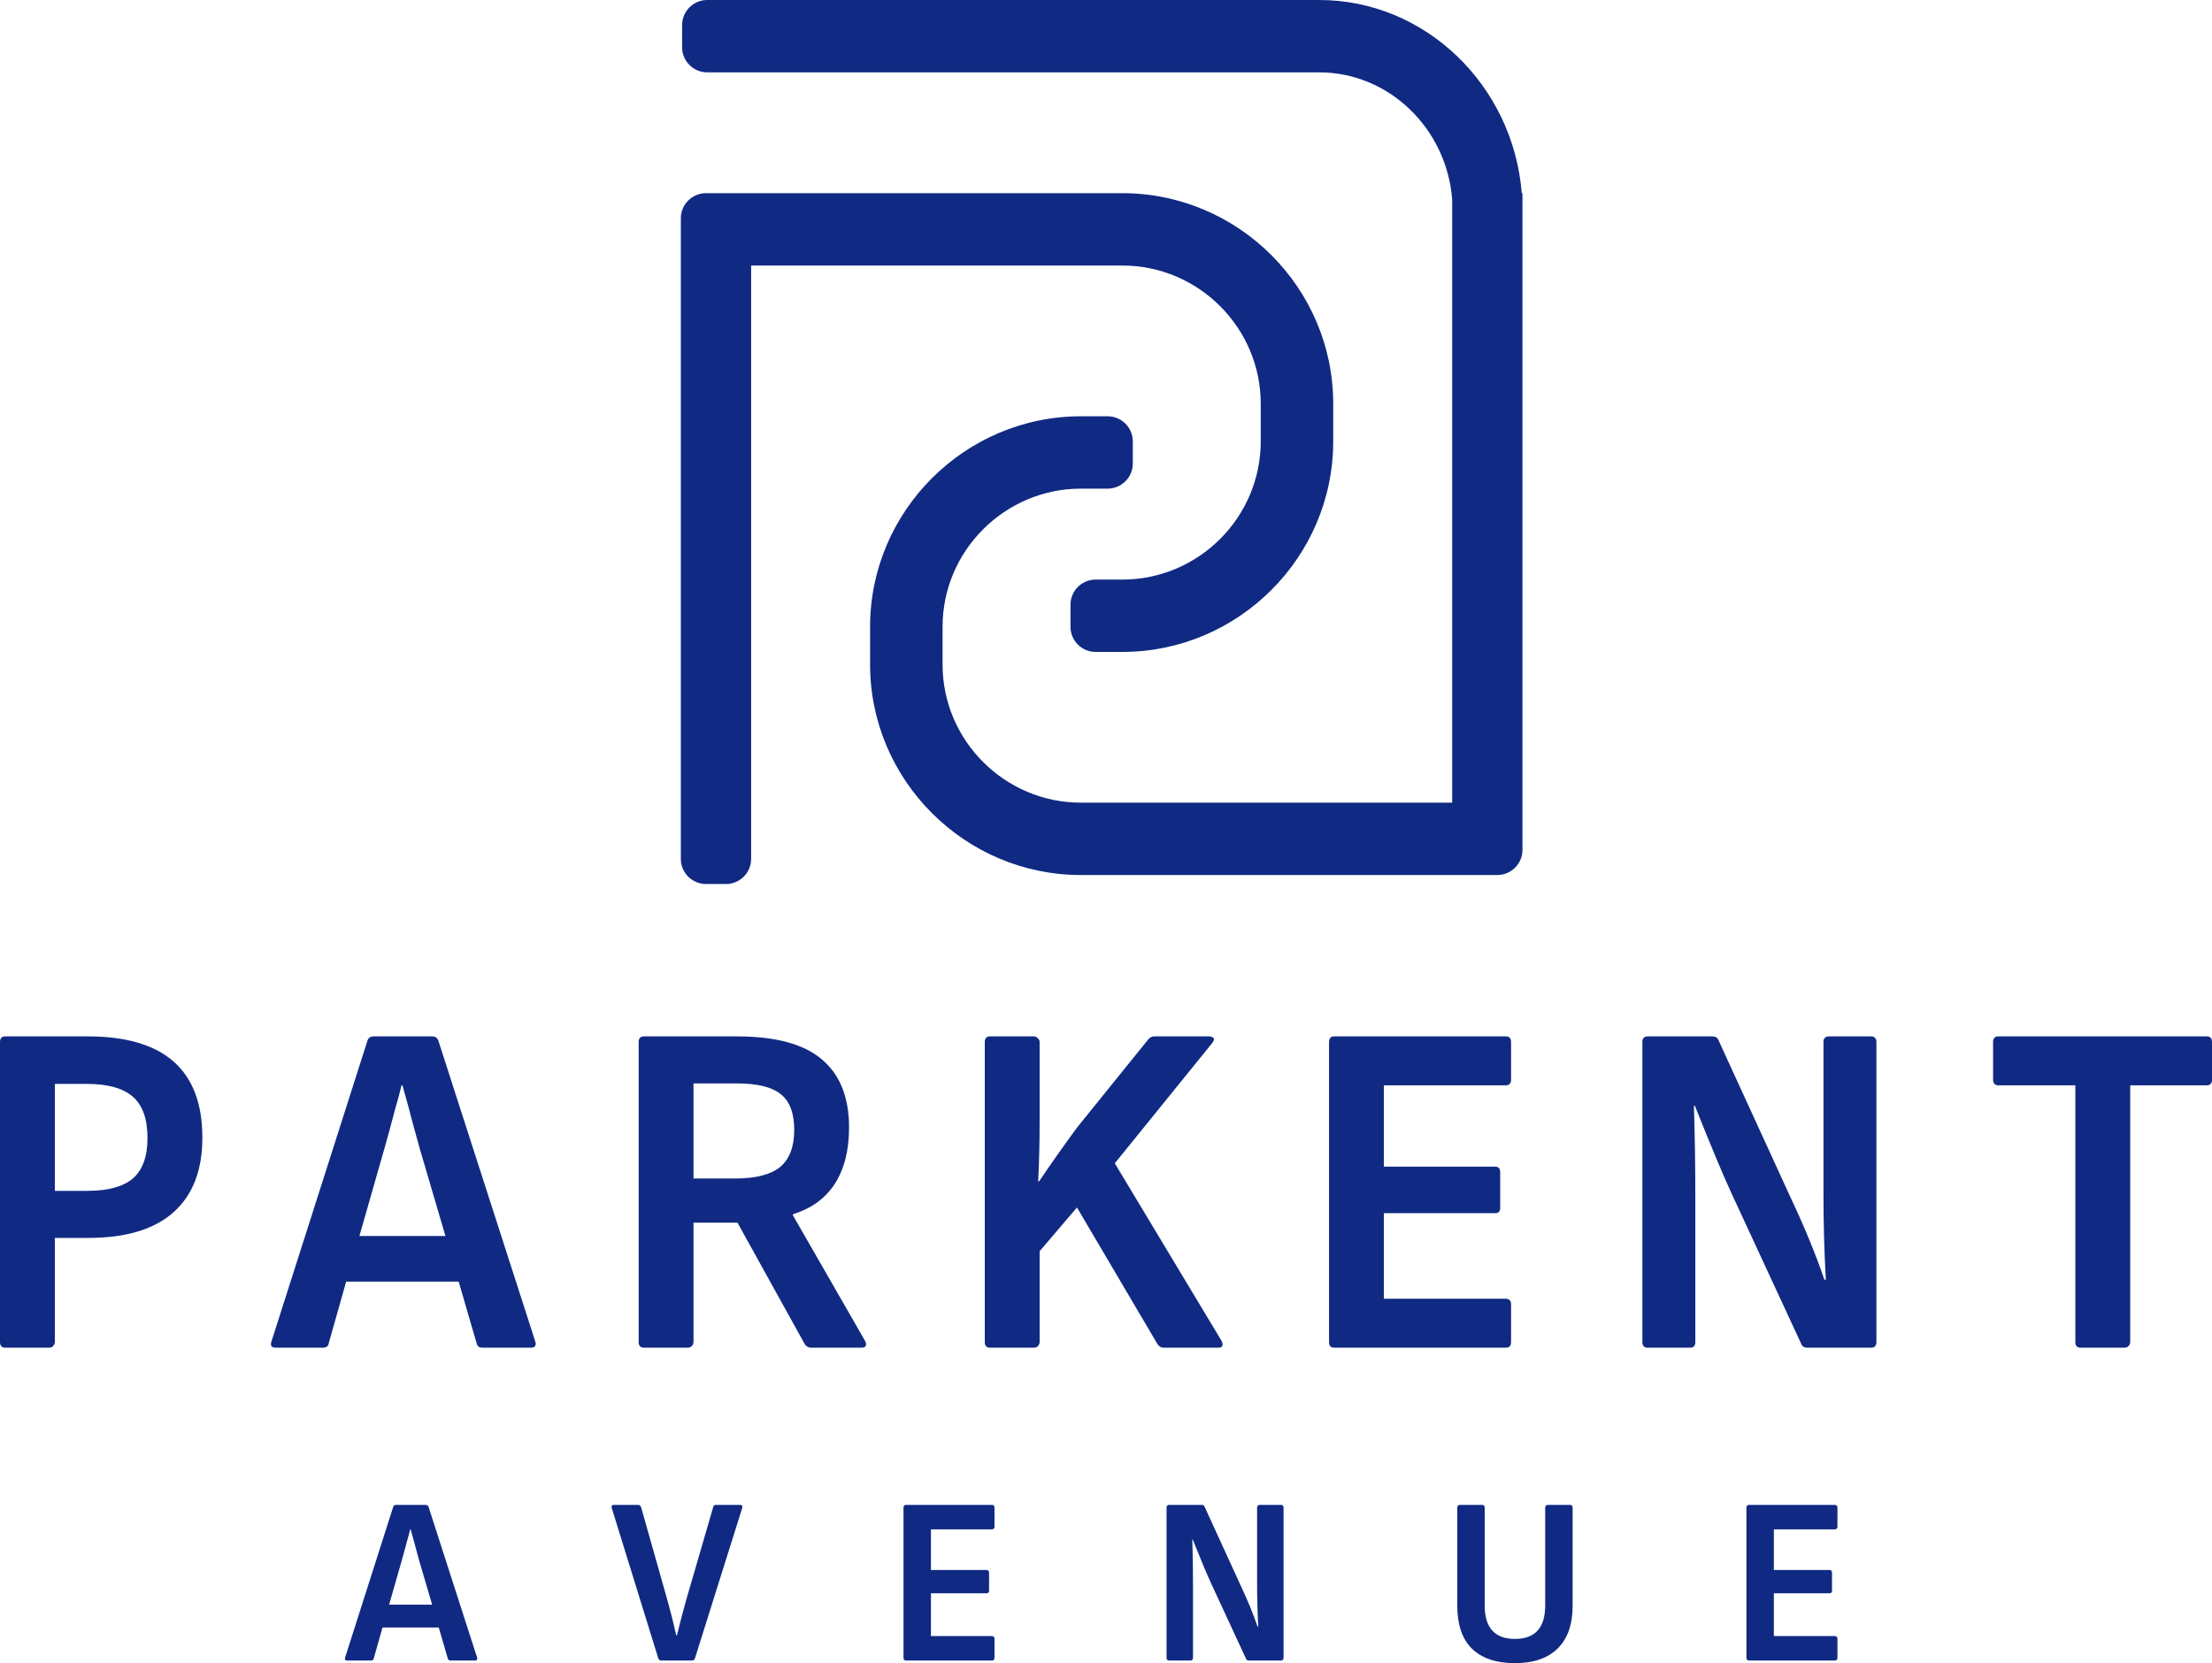
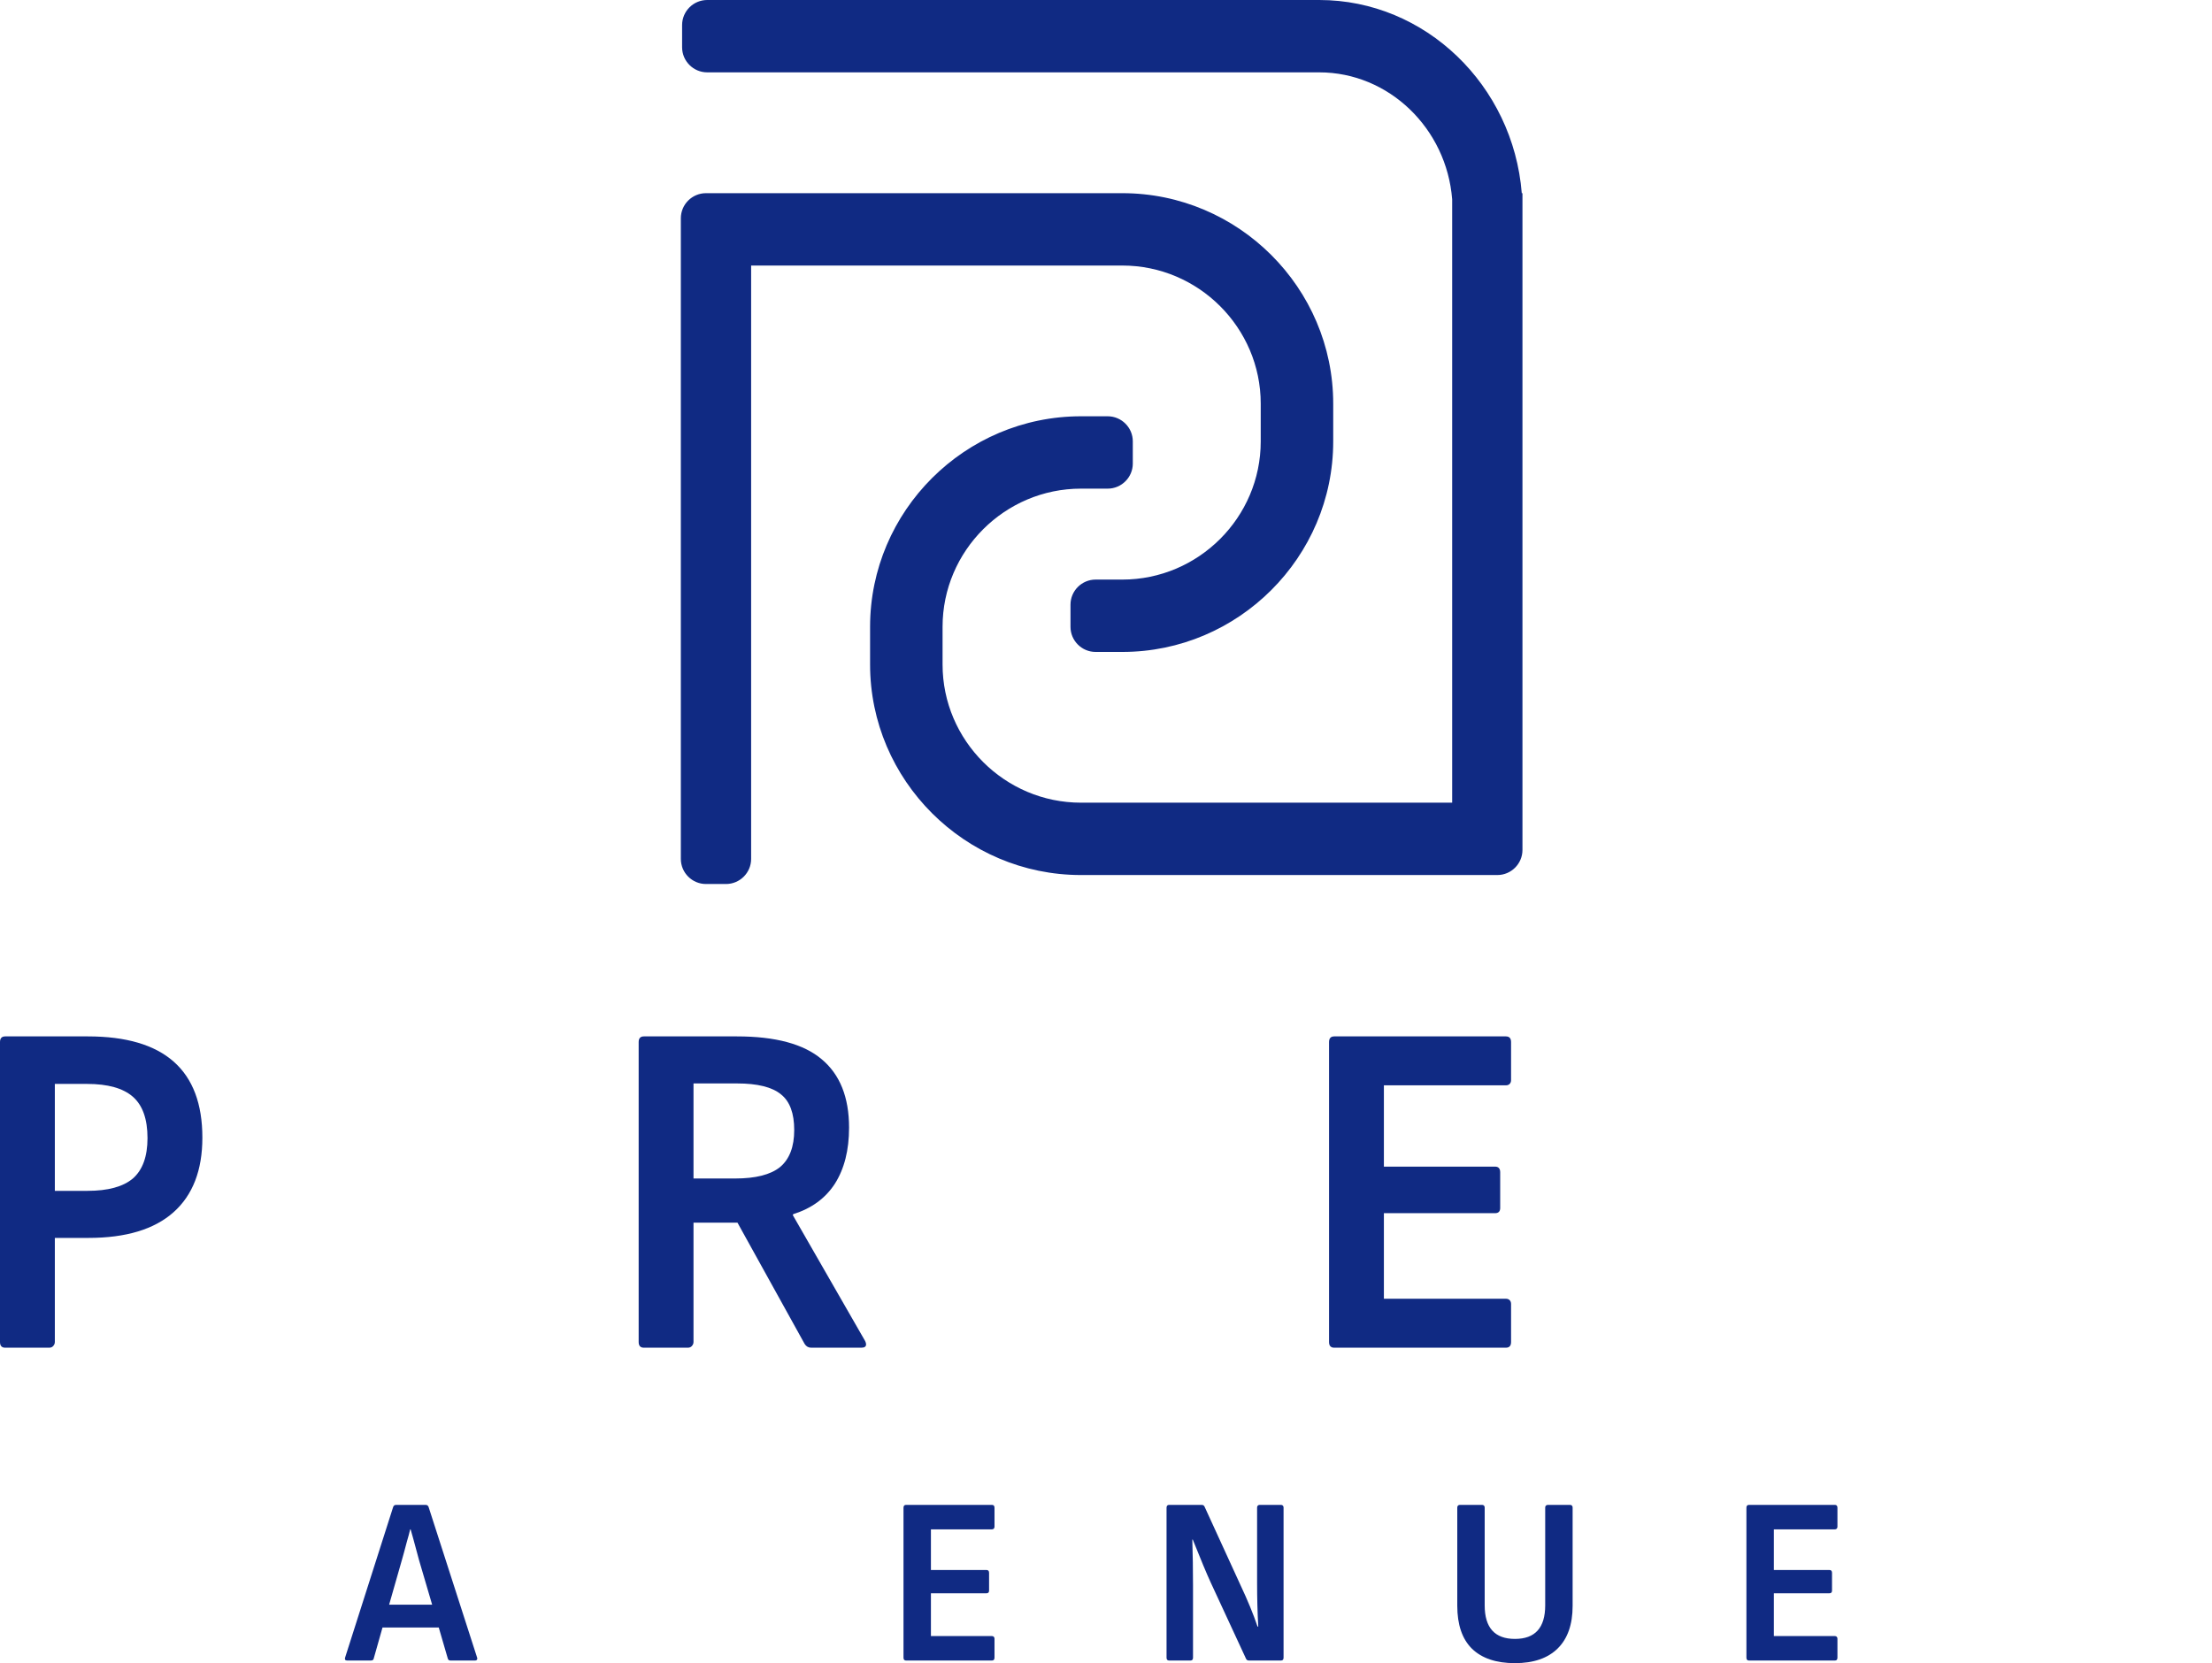
<svg xmlns="http://www.w3.org/2000/svg" width="121" height="91" viewBox="0 0 121 91" fill="none">
  <g clip-path="url(#clip0_15_83)">
    <path fill-rule="evenodd" clip-rule="evenodd" d="M38.617 48.369H39.714C40.471 48.369 41.088 47.753 41.088 46.997V14.529H61.395C65.558 14.529 68.964 17.93 68.964 22.087V24.154C68.964 28.311 65.558 31.712 61.395 31.712H59.932C59.175 31.712 58.558 32.328 58.558 33.084V34.299C58.558 35.054 59.175 35.671 59.932 35.671H61.395C67.739 35.671 72.929 30.488 72.929 24.154V22.087C72.929 15.752 67.739 10.57 61.395 10.57H38.617C37.861 10.57 37.243 11.186 37.243 11.942V46.997C37.243 47.753 37.861 48.369 38.617 48.369ZM72.165 0H38.686C37.929 0 37.312 0.616 37.312 1.372V2.587C37.312 3.343 37.929 3.959 38.686 3.959H72.165C75.979 3.959 79.133 7.032 79.436 10.906V43.919H59.129C54.966 43.919 51.56 40.518 51.56 36.361V34.294C51.56 30.137 54.966 26.736 59.129 26.736H60.592C61.349 26.736 61.966 26.119 61.966 25.364V24.149C61.966 23.393 61.349 22.777 60.592 22.777H59.129C52.785 22.777 47.595 27.959 47.595 34.294V36.361C47.595 42.695 52.785 47.878 59.129 47.878H81.907C82.663 47.878 83.281 47.261 83.281 46.506V10.57H83.243C82.774 4.674 77.971 0 72.165 0Z" fill="#102A83" />
    <path d="M0.284 73.74C0.095 73.74 0 73.636 0 73.428V57.019C0 56.811 0.095 56.707 0.284 56.707H4.811C8.983 56.707 11.07 58.553 11.07 62.246C11.07 64.031 10.544 65.392 9.492 66.328C8.44 67.265 6.888 67.733 4.836 67.733H3V73.428C3 73.514 2.966 73.592 2.897 73.662C2.845 73.714 2.776 73.74 2.69 73.74H0.284ZM4.785 65.158C5.906 65.158 6.733 64.933 7.268 64.482C7.802 64.014 8.069 63.277 8.069 62.272C8.069 61.231 7.802 60.477 7.268 60.009C6.733 59.541 5.897 59.307 4.759 59.307H3V65.158H4.785Z" fill="#102A83" />
-     <path d="M29.307 73.506C29.307 73.662 29.221 73.74 29.048 73.74H26.384C26.316 73.74 26.247 73.722 26.178 73.688C26.126 73.636 26.091 73.575 26.074 73.506L25.091 70.125H18.936L17.979 73.506C17.962 73.662 17.849 73.74 17.643 73.74H15.082C14.979 73.74 14.901 73.714 14.849 73.662C14.815 73.592 14.815 73.506 14.849 73.402L20.1 56.941C20.151 56.785 20.263 56.707 20.436 56.707H23.643C23.815 56.707 23.927 56.785 23.979 56.941L29.281 73.402L29.307 73.506ZM24.367 67.629L22.945 62.792C22.755 62.116 22.539 61.318 22.298 60.399L22.014 59.385H21.962C21.876 59.767 21.755 60.217 21.6 60.737C21.462 61.258 21.358 61.648 21.289 61.908L21.057 62.74L19.66 67.629H24.367Z" fill="#102A83" />
    <path d="M35.221 73.74C35.031 73.74 34.936 73.636 34.936 73.428V57.019C34.936 56.811 35.031 56.707 35.221 56.707H40.316C42.419 56.707 43.962 57.123 44.945 57.955C45.945 58.787 46.445 60.035 46.445 61.7C46.445 62.931 46.187 63.953 45.669 64.768C45.152 65.566 44.393 66.12 43.393 66.432L43.367 66.484L47.325 73.376C47.359 73.445 47.376 73.506 47.376 73.558C47.376 73.679 47.29 73.74 47.118 73.74H44.376C44.221 73.74 44.1 73.671 44.014 73.532L40.342 66.9H37.936V73.428C37.936 73.514 37.902 73.592 37.833 73.662C37.781 73.714 37.712 73.74 37.626 73.74H35.221ZM40.212 64.482C41.333 64.482 42.152 64.274 42.669 63.858C43.187 63.425 43.445 62.748 43.445 61.83C43.445 60.911 43.204 60.261 42.721 59.879C42.238 59.48 41.436 59.281 40.316 59.281H37.936V64.482H40.212Z" fill="#102A83" />
-     <path d="M54.153 73.74C53.964 73.74 53.869 73.636 53.869 73.428V57.019C53.869 56.811 53.964 56.707 54.153 56.707H56.559C56.645 56.707 56.714 56.741 56.766 56.811C56.835 56.863 56.869 56.932 56.869 57.019V61.413C56.869 62.523 56.843 63.598 56.791 64.638H56.843C57.447 63.737 58.136 62.757 58.912 61.7L62.818 56.863C62.904 56.759 63.016 56.707 63.154 56.707H66.154C66.223 56.707 66.283 56.724 66.335 56.759C66.387 56.793 66.413 56.828 66.413 56.863C66.413 56.897 66.378 56.967 66.309 57.071L60.981 63.65L66.827 73.376C66.861 73.445 66.878 73.506 66.878 73.558C66.878 73.679 66.801 73.74 66.645 73.74H63.645C63.507 73.74 63.395 73.671 63.309 73.532L58.912 66.068L56.869 68.461V73.428C56.869 73.514 56.835 73.592 56.766 73.662C56.714 73.714 56.645 73.74 56.559 73.74H54.153Z" fill="#102A83" />
    <path d="M72.985 73.74C72.796 73.74 72.701 73.636 72.701 73.428V57.019C72.701 56.811 72.796 56.707 72.985 56.707H82.374C82.564 56.707 82.658 56.811 82.658 57.019V59.099C82.658 59.186 82.632 59.255 82.581 59.307C82.529 59.359 82.46 59.385 82.374 59.385H75.701V63.832H81.779C81.969 63.832 82.063 63.936 82.063 64.144V66.094C82.063 66.285 81.969 66.38 81.779 66.38H75.701V71.061H82.374C82.46 71.061 82.529 71.087 82.581 71.139C82.632 71.191 82.658 71.261 82.658 71.347V73.428C82.658 73.636 82.564 73.74 82.374 73.74H72.985Z" fill="#102A83" />
-     <path d="M90.125 73.74C89.935 73.74 89.841 73.636 89.841 73.428V57.019C89.841 56.811 89.935 56.707 90.125 56.707H93.668C93.841 56.707 93.953 56.776 94.004 56.915L97.936 65.496C98.712 67.143 99.332 68.651 99.798 70.021H99.876C99.789 68.496 99.746 66.9 99.746 65.236V56.993C99.746 56.906 99.772 56.837 99.824 56.785C99.876 56.733 99.945 56.707 100.031 56.707H102.358C102.445 56.707 102.514 56.733 102.565 56.785C102.617 56.837 102.643 56.906 102.643 56.993V73.428C102.643 73.636 102.548 73.74 102.358 73.74H98.867C98.694 73.74 98.582 73.671 98.531 73.532L94.677 65.21C94.246 64.274 93.591 62.705 92.711 60.503H92.66C92.711 62.116 92.737 63.797 92.737 65.548V73.428C92.737 73.636 92.642 73.74 92.453 73.74H90.125Z" fill="#102A83" />
-     <path d="M113.81 73.74C113.62 73.74 113.525 73.636 113.525 73.428V59.385H109.31C109.223 59.385 109.154 59.359 109.103 59.307C109.051 59.255 109.025 59.186 109.025 59.099V57.019C109.025 56.811 109.12 56.707 109.31 56.707H120.715C120.905 56.707 121 56.811 121 57.019V59.099C121 59.186 120.974 59.255 120.922 59.307C120.871 59.359 120.802 59.385 120.715 59.385H116.526V73.428C116.526 73.514 116.491 73.592 116.422 73.662C116.37 73.714 116.301 73.74 116.215 73.74H113.81Z" fill="#102A83" />
    <path d="M26.109 90.74C26.109 90.818 26.066 90.857 25.98 90.857H24.648C24.613 90.857 24.579 90.848 24.544 90.831C24.519 90.805 24.501 90.775 24.493 90.74L24.001 89.05H20.924L20.445 90.74C20.436 90.818 20.38 90.857 20.277 90.857H18.997C18.945 90.857 18.906 90.844 18.88 90.818C18.863 90.783 18.863 90.74 18.88 90.688L21.506 82.457C21.531 82.379 21.587 82.34 21.674 82.34H23.277C23.363 82.34 23.419 82.379 23.445 82.457L26.096 90.688L26.109 90.74ZM23.639 87.801L22.928 85.383C22.833 85.045 22.725 84.646 22.605 84.187L22.462 83.68H22.437C22.393 83.87 22.333 84.096 22.256 84.356C22.187 84.616 22.135 84.811 22.1 84.941L21.984 85.357L21.286 87.801H23.639Z" fill="#102A83" />
-     <path d="M36.178 90.857C36.092 90.857 36.036 90.818 36.01 90.74L33.463 82.509L33.45 82.457C33.45 82.379 33.493 82.34 33.579 82.34H34.898C34.976 82.34 35.032 82.379 35.066 82.457L36.527 87.619C36.691 88.209 36.846 88.829 36.993 89.479H37.032C37.127 89.063 37.286 88.447 37.51 87.632L39.01 82.47C39.019 82.384 39.075 82.34 39.178 82.34H40.484C40.588 82.34 40.627 82.397 40.601 82.509L38.014 90.74C37.989 90.818 37.933 90.857 37.846 90.857H36.178Z" fill="#102A83" />
    <path d="M49.565 90.857C49.47 90.857 49.423 90.805 49.423 90.701V82.496C49.423 82.392 49.47 82.34 49.565 82.34H54.259C54.354 82.34 54.401 82.392 54.401 82.496V83.537C54.401 83.58 54.388 83.615 54.362 83.641C54.337 83.667 54.302 83.68 54.259 83.68H50.923V85.903H53.962C54.056 85.903 54.104 85.955 54.104 86.059V87.034C54.104 87.13 54.056 87.177 53.962 87.177H50.923V89.518H54.259C54.302 89.518 54.337 89.531 54.362 89.557C54.388 89.583 54.401 89.617 54.401 89.661V90.701C54.401 90.805 54.354 90.857 54.259 90.857H49.565Z" fill="#102A83" />
    <path d="M63.954 90.857C63.859 90.857 63.812 90.805 63.812 90.701V82.496C63.812 82.392 63.859 82.34 63.954 82.34H65.726C65.812 82.34 65.868 82.375 65.894 82.444L67.859 86.735C68.247 87.559 68.558 88.313 68.79 88.998H68.829C68.786 88.235 68.765 87.437 68.765 86.605V82.483C68.765 82.44 68.778 82.405 68.803 82.379C68.829 82.353 68.864 82.34 68.907 82.34H70.071C70.114 82.34 70.148 82.353 70.174 82.379C70.2 82.405 70.213 82.44 70.213 82.483V90.701C70.213 90.805 70.165 90.857 70.071 90.857H68.325C68.239 90.857 68.183 90.822 68.157 90.753L66.23 86.592C66.014 86.124 65.687 85.34 65.247 84.239H65.221C65.247 85.045 65.26 85.886 65.26 86.761V90.701C65.26 90.805 65.213 90.857 65.118 90.857H63.954Z" fill="#102A83" />
    <path d="M82.87 91C81.844 91 81.06 90.736 80.516 90.207C79.982 89.678 79.715 88.894 79.715 87.853V82.483C79.715 82.44 79.728 82.405 79.754 82.379C79.779 82.353 79.814 82.34 79.857 82.34H81.073C81.116 82.34 81.15 82.353 81.176 82.379C81.202 82.405 81.215 82.44 81.215 82.483V87.84C81.215 89.063 81.767 89.674 82.87 89.674C83.974 89.674 84.525 89.063 84.525 87.84V82.483C84.525 82.44 84.538 82.405 84.564 82.379C84.599 82.353 84.633 82.34 84.668 82.34H85.883C85.926 82.34 85.961 82.353 85.987 82.379C86.013 82.405 86.025 82.44 86.025 82.483V87.866C86.025 88.881 85.754 89.656 85.211 90.194C84.668 90.731 83.887 91 82.87 91Z" fill="#102A83" />
    <path d="M95.675 90.857C95.58 90.857 95.532 90.805 95.532 90.701V82.496C95.532 82.392 95.58 82.34 95.675 82.34H100.369C100.464 82.34 100.511 82.392 100.511 82.496V83.537C100.511 83.58 100.498 83.615 100.472 83.641C100.447 83.667 100.412 83.68 100.369 83.68H97.033V85.903H100.072C100.166 85.903 100.214 85.955 100.214 86.059V87.034C100.214 87.13 100.166 87.177 100.072 87.177H97.033V89.518H100.369C100.412 89.518 100.447 89.531 100.472 89.557C100.498 89.583 100.511 89.617 100.511 89.661V90.701C100.511 90.805 100.464 90.857 100.369 90.857H95.675Z" fill="#102A83" />
  </g>
  <defs>
    <clipPath id="clip0_15_83">
      <rect width="121" height="91" fill="white" />
    </clipPath>
  </defs>
</svg>